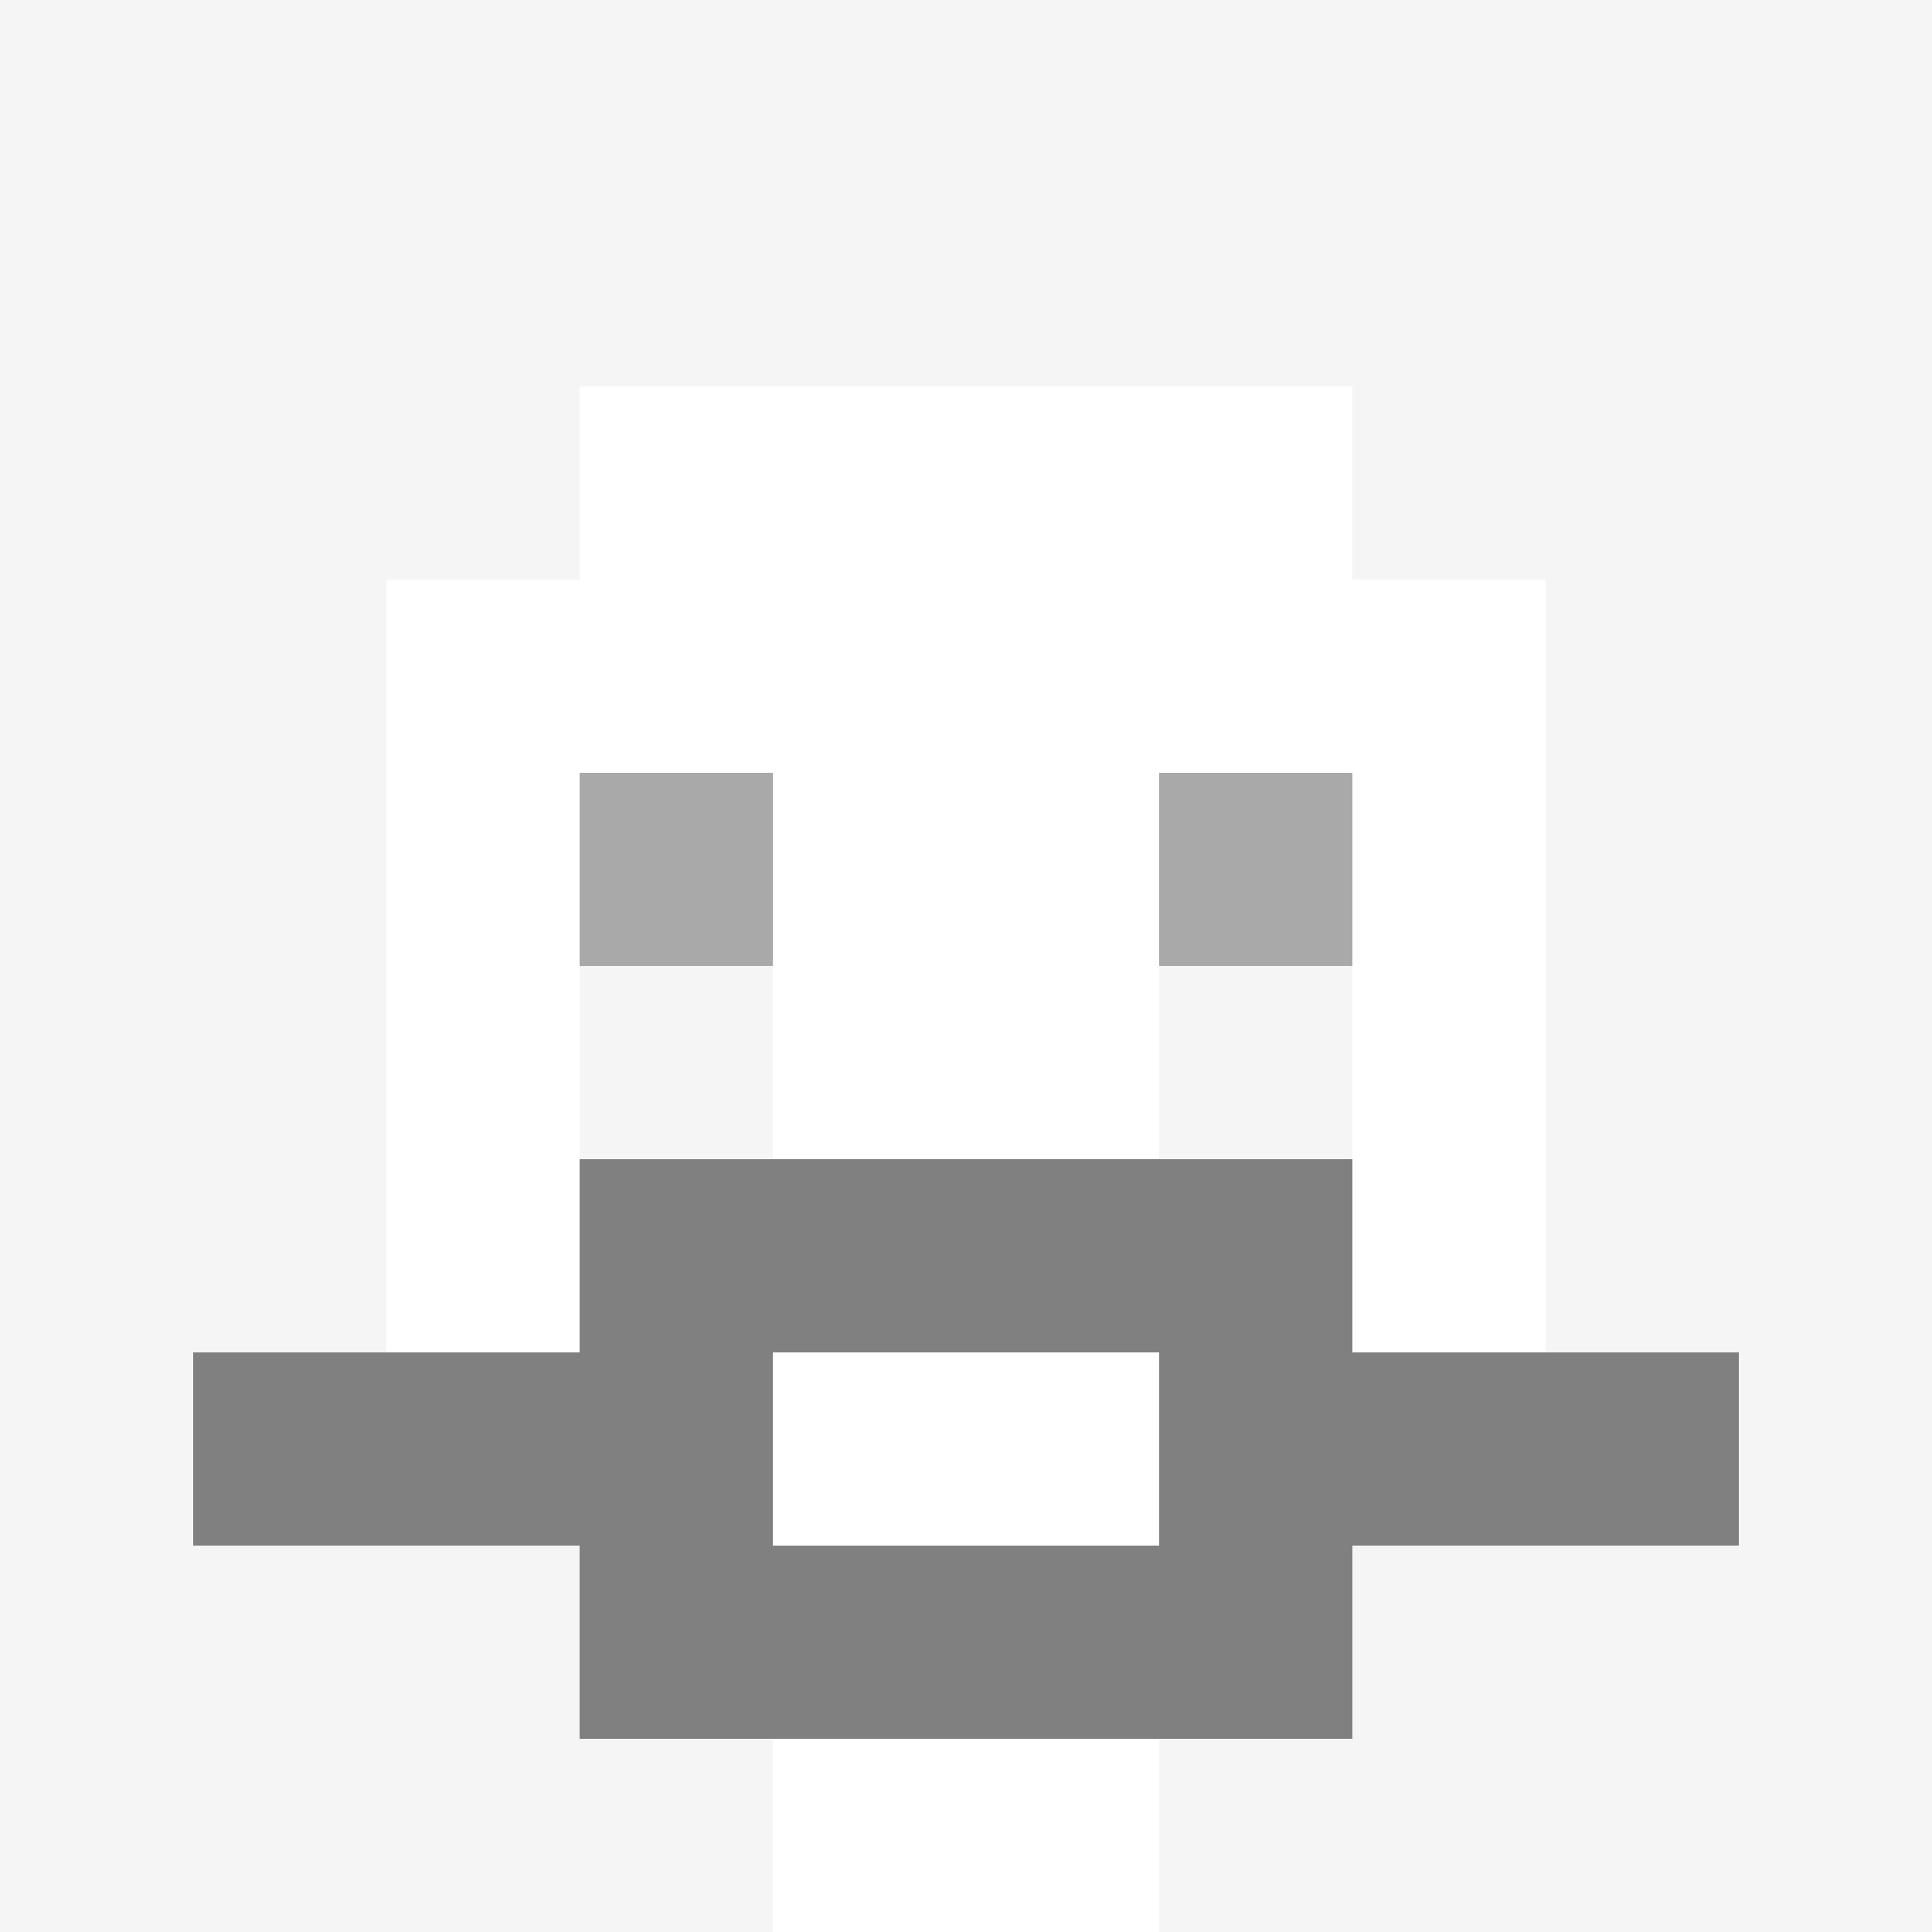
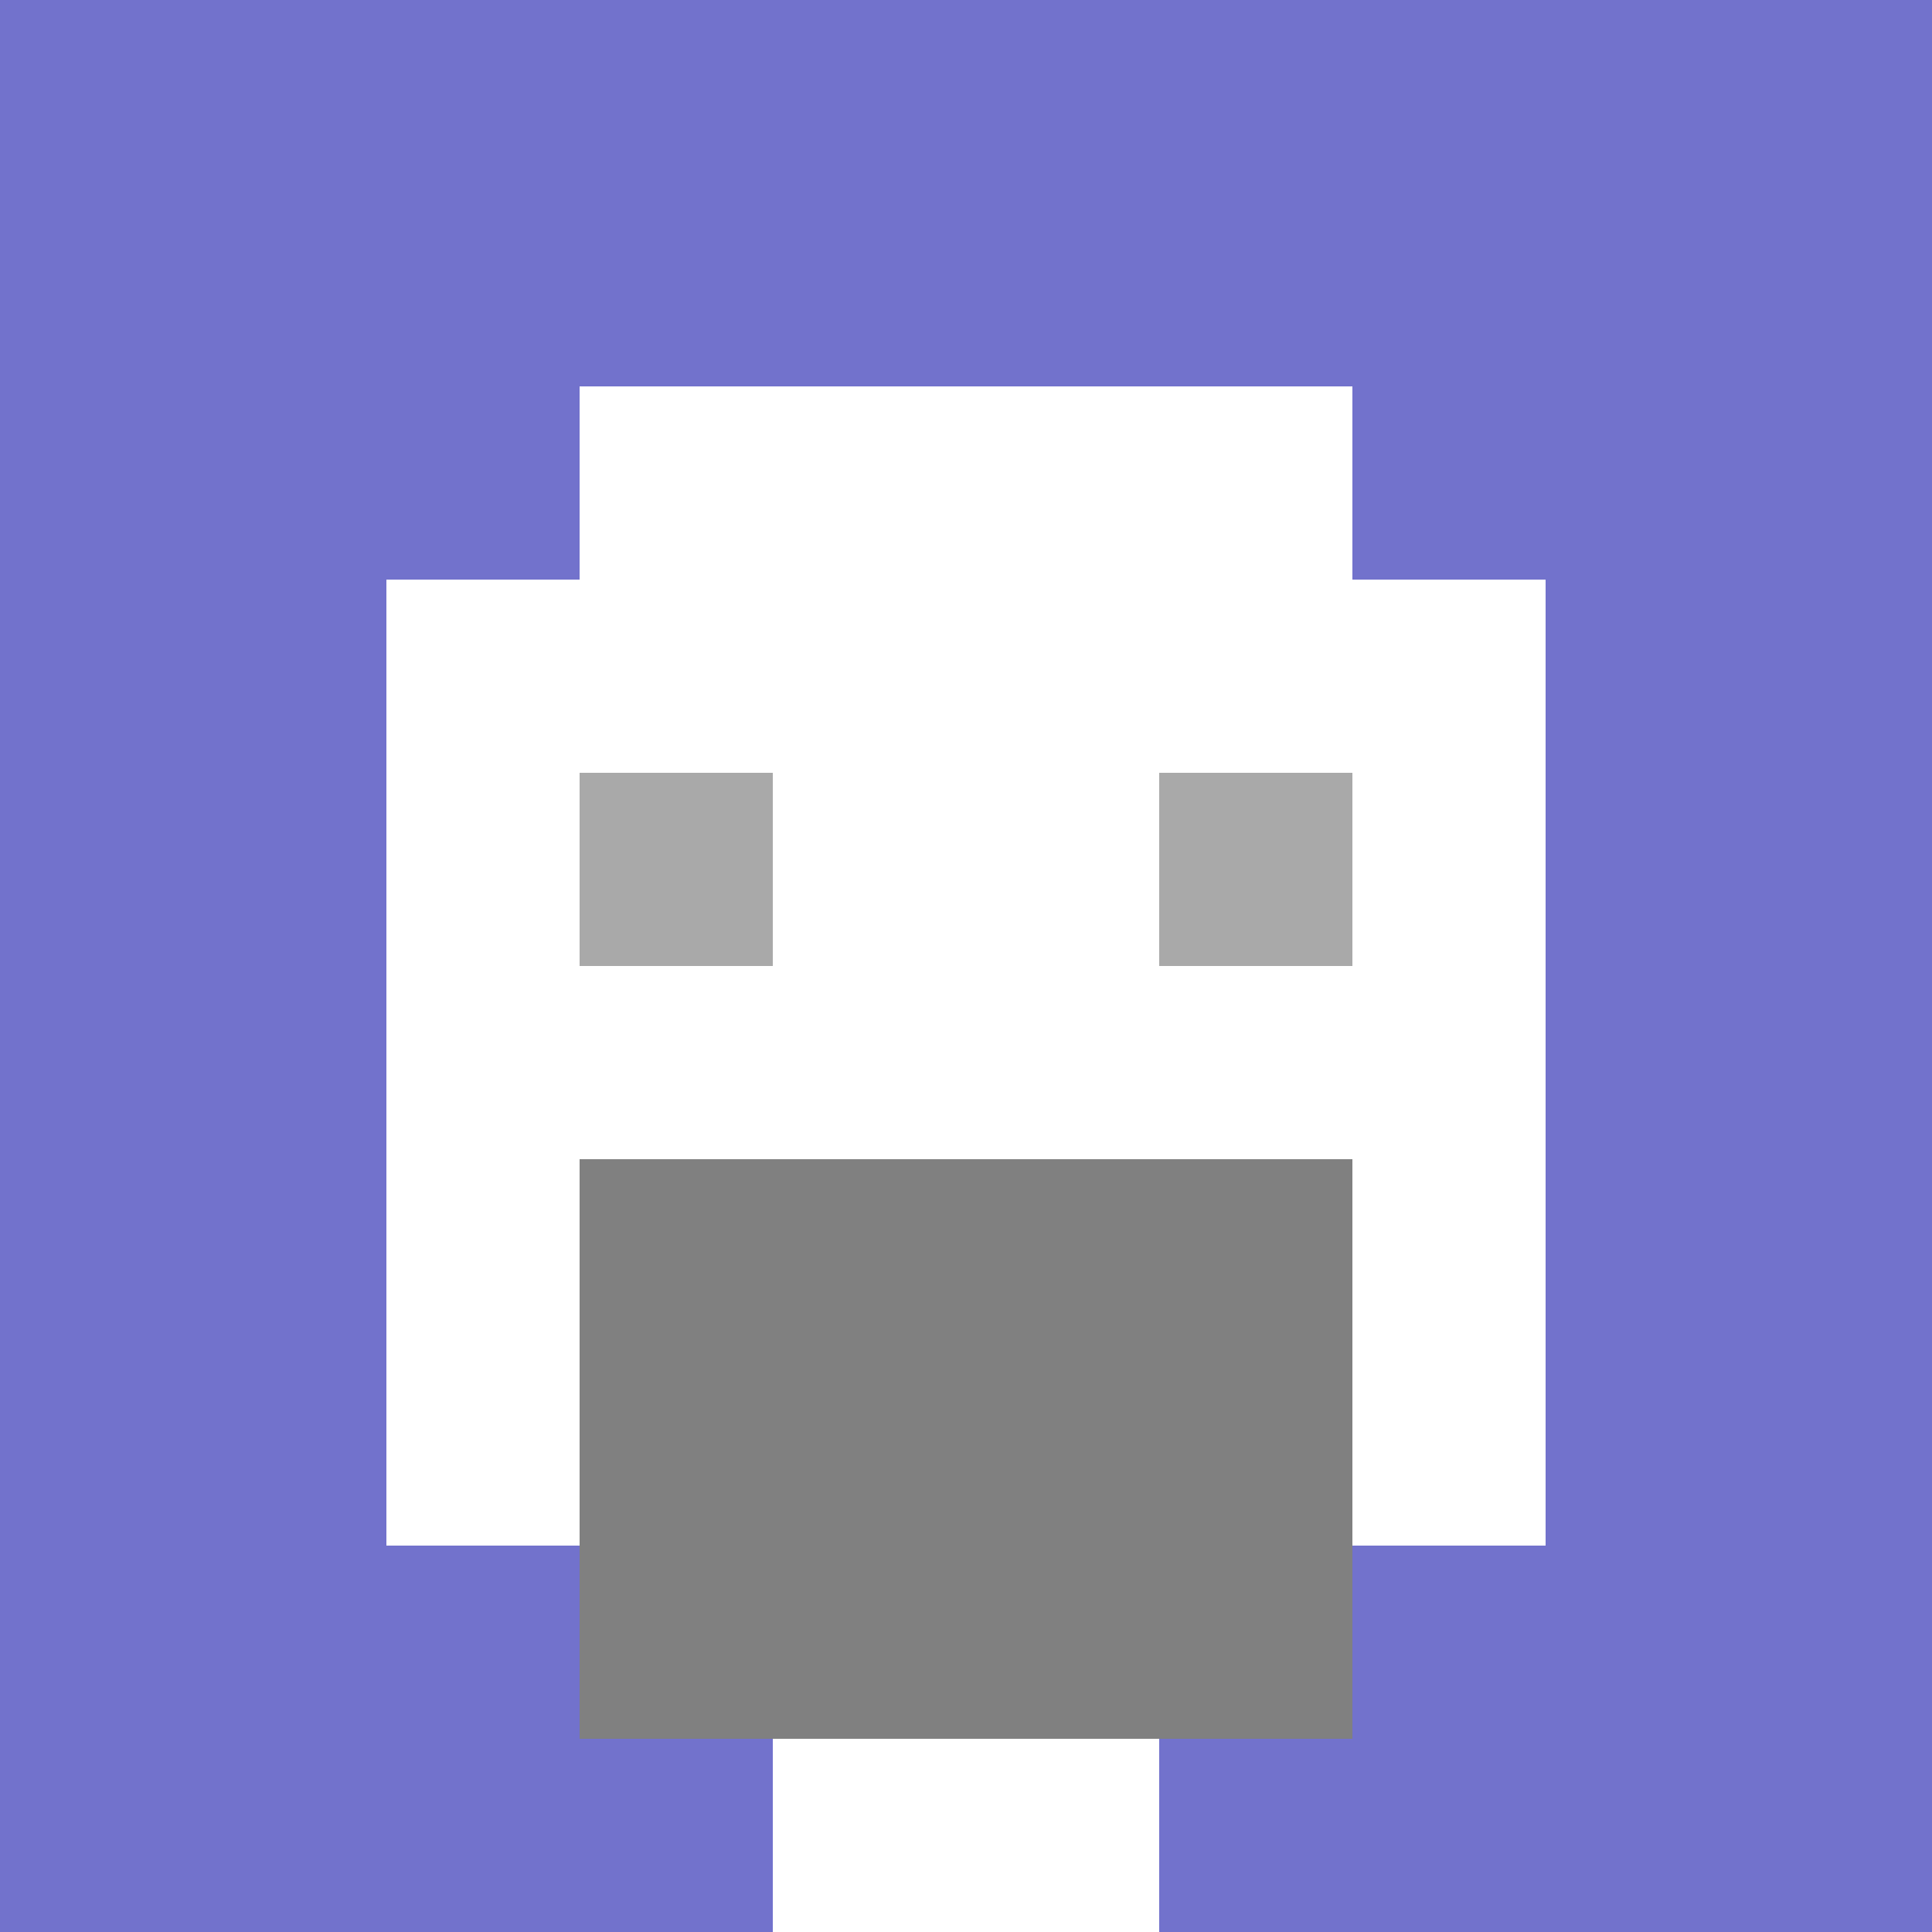
<svg xmlns="http://www.w3.org/2000/svg" version="1.1" width="600" height="600" viewBox="0 0 966 966">
  <title>'goose-pfp-classic' by Dmitri Cherniak</title>
  <desc>The Goose Is Loose</desc>
  <rect width="100%" height="100%" fill="#7272cc" />
  <g>
    <g id="0-0">
-       <rect x="0" y="0" height="966" width="966" fill="#F5F5F5" />
      <g>
        <rect id="0-0-3-2-4-7" x="289.8" y="193.2" width="386.4" height="676.2" fill="#FFFFFF" />
        <rect id="0-0-2-3-6-5" x="193.2" y="289.8" width="579.6" height="483" fill="#FFFFFF" />
        <rect id="0-0-4-8-2-2" x="386.4" y="772.8" width="193.2" height="193.2" fill="#FFFFFF" />
-         <rect id="0-0-1-7-8-1" x="96.6" y="676.2" width="772.8" height="96.6" fill="#808080" />
        <rect id="0-0-3-6-4-3" x="289.8" y="579.6" width="386.4" height="289.8" fill="#808080" />
-         <rect id="0-0-4-7-2-1" x="386.4" y="676.2" width="193.2" height="96.6" fill="#FFFFFF" />
        <rect id="0-0-3-4-1-1" x="289.8" y="386.4" width="96.6" height="96.6" fill="#A9A9A9" />
        <rect id="0-0-6-4-1-1" x="579.6" y="386.4" width="96.6" height="96.6" fill="#A9A9A9" />
-         <rect id="0-0-3-5-1-1" x="289.8" y="483" width="96.6" height="96.6" fill="#F5F5F5" />
-         <rect id="0-0-6-5-1-1" x="579.6" y="483" width="96.6" height="96.6" fill="#F5F5F5" />
      </g>
    </g>
  </g>
</svg>